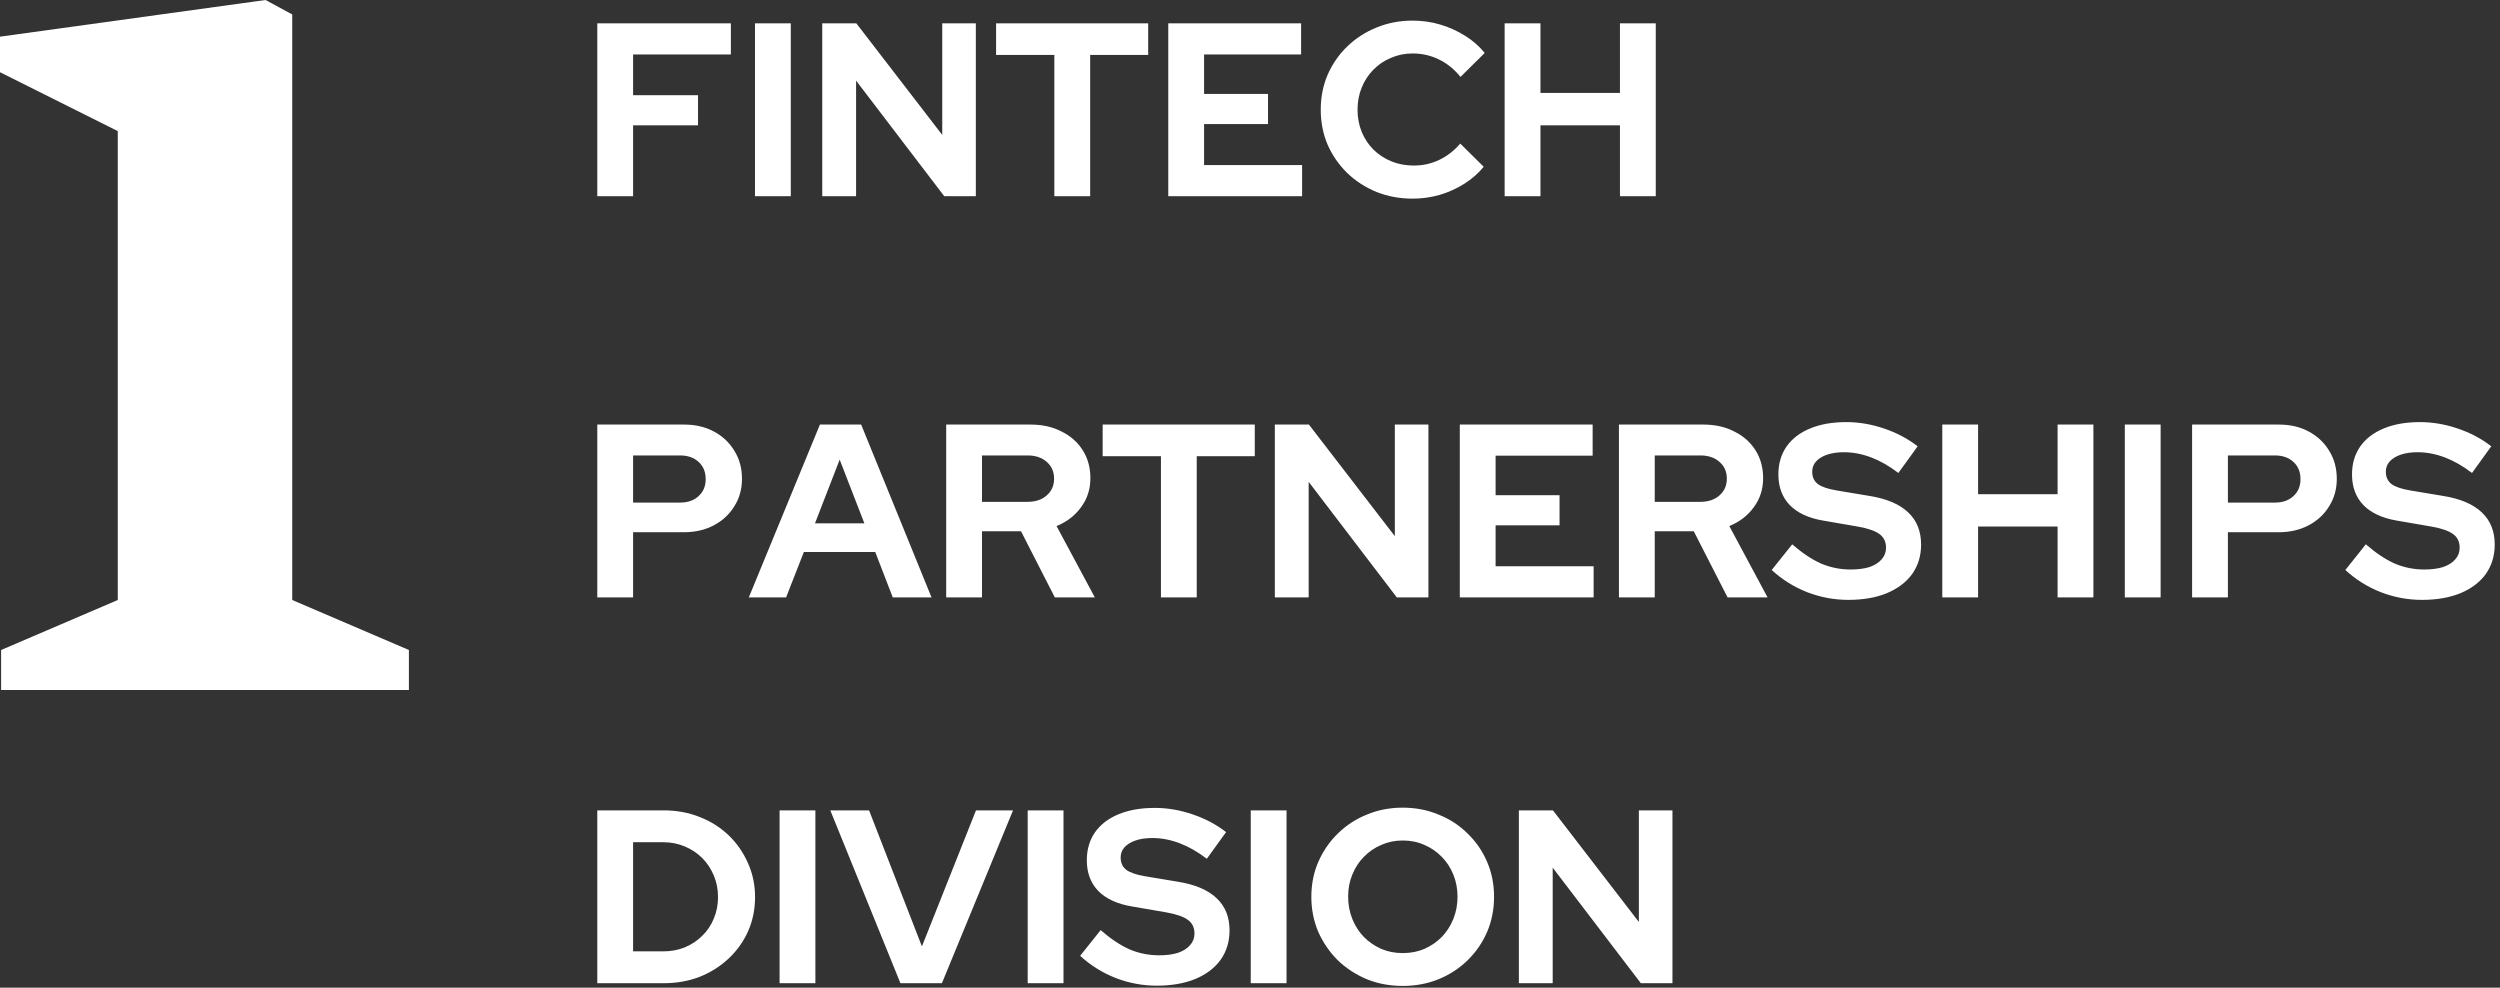
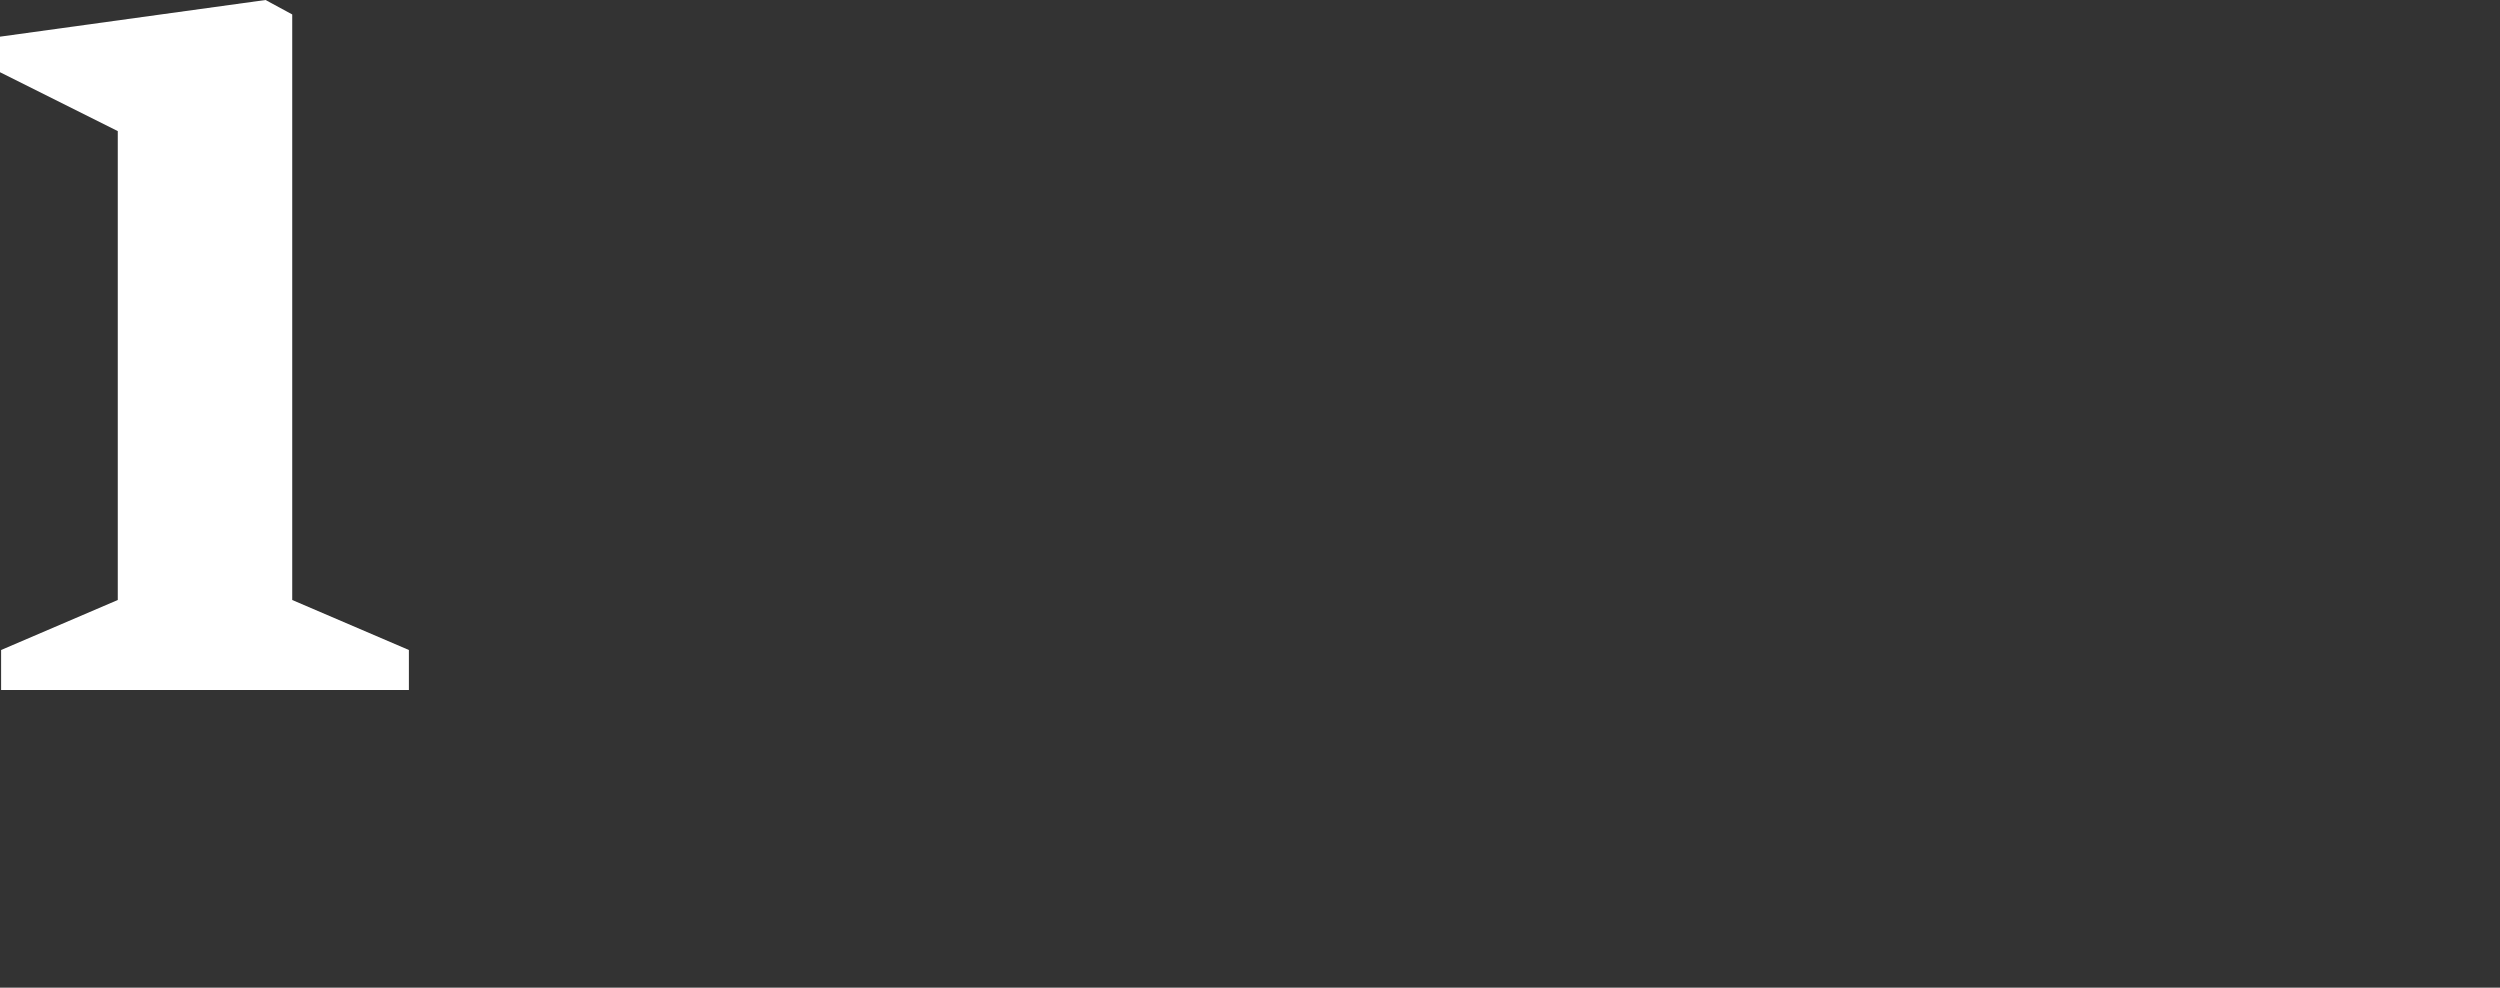
<svg xmlns="http://www.w3.org/2000/svg" width="100%" height="100%" viewBox="0 0 162 64" version="1.1" xml:space="preserve" style="fill-rule:evenodd;clip-rule:evenodd;stroke-linejoin:round;stroke-miterlimit:2;">
  <rect x="0" y="0" width="162" height="64" fill="#333333" stroke="none" />
  <g transform="matrix(1,0,0,1,-2.304,-24.288)">
    <path d="M21.24,63.168L21.24,25.224L19.512,24.288L2.304,26.664L2.304,28.968L9.936,32.784L9.936,63.168L2.376,66.408L2.376,69L28.8,69L28.8,66.408L21.24,63.168Z" style="fill:white;fill-rule:nonzero;" />
-     <path d="M41.008,37L41.008,25.8L49.664,25.8L49.664,27.816L43.328,27.816L43.328,30.456L47.536,30.456L47.536,32.408L43.328,32.408L43.328,37L41.008,37ZM51.227,37L51.227,25.8L53.547,25.8L53.547,37L51.227,37ZM55.586,37L55.586,25.8L57.794,25.8L63.362,33.032L63.362,25.8L65.538,25.8L65.538,37L63.49,37L57.778,29.512L57.778,37L55.586,37ZM70.626,37L70.626,27.848L66.851,27.848L66.851,25.8L76.707,25.8L76.707,27.848L72.947,27.848L72.947,37L70.626,37ZM78.008,37L78.008,25.8L86.616,25.8L86.616,27.816L80.328,27.816L80.328,30.376L84.472,30.376L84.472,32.328L80.328,32.328L80.328,34.984L86.68,34.984L86.68,37L78.008,37ZM93.841,37.16C93.009,37.16 92.23,37.016 91.504,36.728C90.779,36.429 90.144,36.019 89.601,35.496C89.067,34.973 88.646,34.365 88.337,33.672C88.038,32.968 87.888,32.211 87.888,31.4C87.888,30.579 88.038,29.821 88.337,29.128C88.646,28.424 89.073,27.811 89.617,27.288C90.161,26.765 90.79,26.36 91.504,26.072C92.23,25.773 93.009,25.624 93.841,25.624C94.459,25.624 95.057,25.709 95.632,25.88C96.209,26.051 96.742,26.291 97.233,26.6C97.734,26.909 98.161,27.283 98.513,27.72L96.945,29.272C96.539,28.771 96.07,28.392 95.537,28.136C95.014,27.88 94.449,27.752 93.841,27.752C93.339,27.752 92.87,27.848 92.433,28.04C91.995,28.221 91.617,28.477 91.297,28.808C90.977,29.128 90.726,29.512 90.545,29.96C90.363,30.397 90.272,30.877 90.272,31.4C90.272,31.912 90.363,32.392 90.545,32.84C90.726,33.277 90.982,33.661 91.313,33.992C91.643,34.312 92.027,34.563 92.465,34.744C92.912,34.925 93.398,35.016 93.921,35.016C94.507,35.016 95.057,34.893 95.569,34.648C96.081,34.403 96.534,34.051 96.929,33.592L98.449,35.096C98.097,35.523 97.675,35.891 97.185,36.2C96.694,36.509 96.161,36.749 95.585,36.92C95.019,37.08 94.438,37.16 93.841,37.16ZM99.805,37L99.805,25.8L102.125,25.8L102.125,30.312L107.277,30.312L107.277,25.8L109.597,25.8L109.597,37L107.277,37L107.277,32.408L102.125,32.408L102.125,37L99.805,37ZM41.008,63L41.008,51.8L46.624,51.8C47.36,51.8 48.005,51.949 48.56,52.248C49.125,52.547 49.568,52.963 49.888,53.496C50.219,54.019 50.384,54.627 50.384,55.32C50.384,55.981 50.219,56.573 49.888,57.096C49.568,57.619 49.125,58.029 48.56,58.328C47.995,58.627 47.349,58.776 46.624,58.776L43.328,58.776L43.328,63L41.008,63ZM43.328,56.856L46.368,56.856C46.869,56.856 47.269,56.717 47.568,56.44C47.877,56.163 48.032,55.795 48.032,55.336C48.032,54.867 47.877,54.493 47.568,54.216C47.269,53.939 46.869,53.8 46.368,53.8L43.328,53.8L43.328,56.856ZM50.827,63L55.435,51.8L58.107,51.8L62.667,63L60.155,63L59.019,60.056L54.395,60.056L53.243,63L50.827,63ZM55.115,58.2L58.315,58.2L56.715,54.072L55.115,58.2ZM63.617,63L63.617,51.8L69.089,51.8C69.847,51.8 70.513,51.949 71.089,52.248C71.676,52.536 72.135,52.941 72.465,53.464C72.796,53.987 72.961,54.589 72.961,55.272C72.961,55.987 72.759,56.616 72.353,57.16C71.959,57.704 71.431,58.109 70.769,58.376L73.249,63L70.657,63L68.465,58.712L65.937,58.712L65.937,63L63.617,63ZM65.937,56.808L68.881,56.808C69.404,56.808 69.82,56.669 70.129,56.392C70.449,56.115 70.609,55.752 70.609,55.304C70.609,54.856 70.449,54.493 70.129,54.216C69.82,53.939 69.404,53.8 68.881,53.8L65.937,53.8L65.937,56.808ZM77.533,63L77.533,53.848L73.757,53.848L73.757,51.8L83.613,51.8L83.613,53.848L79.853,53.848L79.853,63L77.533,63ZM84.914,63L84.914,51.8L87.122,51.8L92.69,59.032L92.69,51.8L94.866,51.8L94.866,63L92.818,63L87.106,55.512L87.106,63L84.914,63ZM96.899,63L96.899,51.8L105.507,51.8L105.507,53.816L99.219,53.816L99.219,56.376L103.363,56.376L103.363,58.328L99.219,58.328L99.219,60.984L105.571,60.984L105.571,63L96.899,63ZM107.211,63L107.211,51.8L112.683,51.8C113.44,51.8 114.107,51.949 114.683,52.248C115.27,52.536 115.728,52.941 116.059,53.464C116.39,53.987 116.555,54.589 116.555,55.272C116.555,55.987 116.352,56.616 115.947,57.16C115.552,57.704 115.024,58.109 114.363,58.376L116.843,63L114.251,63L112.059,58.712L109.531,58.712L109.531,63L107.211,63ZM109.531,56.808L112.475,56.808C112.998,56.808 113.414,56.669 113.723,56.392C114.043,56.115 114.203,55.752 114.203,55.304C114.203,54.856 114.043,54.493 113.723,54.216C113.414,53.939 112.998,53.8 112.475,53.8L109.531,53.8L109.531,56.808ZM122.071,63.16C121.164,63.16 120.279,62.995 119.414,62.664C118.55,62.323 117.782,61.843 117.111,61.224L118.439,59.56C119.089,60.125 119.713,60.541 120.311,60.808C120.919,61.064 121.559,61.192 122.231,61.192C122.7,61.192 123.105,61.139 123.447,61.032C123.788,60.915 124.049,60.749 124.231,60.536C124.423,60.323 124.519,60.072 124.519,59.784C124.519,59.4 124.38,59.107 124.103,58.904C123.825,58.691 123.351,58.525 122.679,58.408L120.455,58.024C119.505,57.864 118.78,57.528 118.279,57.016C117.788,56.504 117.543,55.843 117.543,55.032C117.543,54.339 117.719,53.736 118.071,53.224C118.433,52.712 118.94,52.323 119.591,52.056C120.252,51.779 121.036,51.64 121.943,51.64C122.764,51.64 123.58,51.779 124.391,52.056C125.212,52.333 125.937,52.717 126.567,53.208L125.319,54.936C124.145,54.04 122.967,53.592 121.783,53.592C121.367,53.592 121.004,53.645 120.695,53.752C120.385,53.859 120.145,54.008 119.975,54.2C119.815,54.381 119.735,54.6 119.735,54.856C119.735,55.197 119.857,55.464 120.103,55.656C120.348,55.837 120.759,55.976 121.335,56.072L123.447,56.424C124.567,56.605 125.404,56.963 125.959,57.496C126.513,58.019 126.791,58.712 126.791,59.576C126.791,60.301 126.599,60.936 126.215,61.48C125.831,62.013 125.281,62.429 124.567,62.728C123.863,63.016 123.031,63.16 122.071,63.16ZM128.164,63L128.164,51.8L130.484,51.8L130.484,56.312L135.636,56.312L135.636,51.8L137.956,51.8L137.956,63L135.636,63L135.636,58.408L130.484,58.408L130.484,63L128.164,63ZM139.992,63L139.992,51.8L142.312,51.8L142.312,63L139.992,63ZM144.352,63L144.352,51.8L149.968,51.8C150.704,51.8 151.349,51.949 151.904,52.248C152.469,52.547 152.912,52.963 153.232,53.496C153.562,54.019 153.728,54.627 153.728,55.32C153.728,55.981 153.562,56.573 153.232,57.096C152.912,57.619 152.469,58.029 151.904,58.328C151.338,58.627 150.693,58.776 149.968,58.776L146.672,58.776L146.672,63L144.352,63ZM146.672,56.856L149.712,56.856C150.213,56.856 150.613,56.717 150.912,56.44C151.221,56.163 151.376,55.795 151.376,55.336C151.376,54.867 151.221,54.493 150.912,54.216C150.613,53.939 150.213,53.8 149.712,53.8L146.672,53.8L146.672,56.856ZM159.242,63.16C158.336,63.16 157.45,62.995 156.586,62.664C155.722,62.323 154.954,61.843 154.282,61.224L155.61,59.56C156.261,60.125 156.885,60.541 157.482,60.808C158.09,61.064 158.73,61.192 159.402,61.192C159.872,61.192 160.277,61.139 160.618,61.032C160.96,60.915 161.221,60.749 161.402,60.536C161.594,60.323 161.69,60.072 161.69,59.784C161.69,59.4 161.552,59.107 161.274,58.904C160.997,58.691 160.522,58.525 159.85,58.408L157.626,58.024C156.677,57.864 155.952,57.528 155.45,57.016C154.96,56.504 154.714,55.843 154.714,55.032C154.714,54.339 154.89,53.736 155.242,53.224C155.605,52.712 156.112,52.323 156.762,52.056C157.424,51.779 158.208,51.64 159.114,51.64C159.936,51.64 160.752,51.779 161.562,52.056C162.384,52.333 163.109,52.717 163.738,53.208L162.49,54.936C161.317,54.04 160.138,53.592 158.954,53.592C158.538,53.592 158.176,53.645 157.866,53.752C157.557,53.859 157.317,54.008 157.146,54.2C156.986,54.381 156.906,54.6 156.906,54.856C156.906,55.197 157.029,55.464 157.274,55.656C157.52,55.837 157.93,55.976 158.506,56.072L160.618,56.424C161.738,56.605 162.576,56.963 163.13,57.496C163.685,58.019 163.962,58.712 163.962,59.576C163.962,60.301 163.77,60.936 163.386,61.48C163.002,62.013 162.453,62.429 161.738,62.728C161.034,63.016 160.202,63.16 159.242,63.16ZM43.328,85.936L45.28,85.936C45.781,85.936 46.245,85.851 46.672,85.68C47.109,85.499 47.488,85.248 47.808,84.928C48.139,84.608 48.389,84.235 48.56,83.808C48.741,83.381 48.832,82.917 48.832,82.416C48.832,81.915 48.741,81.451 48.56,81.024C48.379,80.587 48.128,80.208 47.808,79.888C47.488,79.568 47.109,79.317 46.672,79.136C46.245,78.955 45.781,78.864 45.28,78.864L43.328,78.864L43.328,85.936ZM41.008,88L41.008,76.8L45.312,76.8C46.155,76.8 46.933,76.944 47.648,77.232C48.363,77.509 48.987,77.904 49.52,78.416C50.053,78.928 50.469,79.525 50.768,80.208C51.077,80.891 51.232,81.627 51.232,82.416C51.232,83.205 51.083,83.941 50.784,84.624C50.485,85.296 50.064,85.888 49.52,86.4C48.987,86.901 48.363,87.296 47.648,87.584C46.933,87.861 46.155,88 45.312,88L41.008,88ZM52.821,88L52.821,76.8L55.141,76.8L55.141,88L52.821,88ZM60.652,88L56.108,76.8L58.62,76.8L62.044,85.616L65.548,76.8L67.948,76.8L63.34,88L60.652,88ZM68.899,88L68.899,76.8L71.219,76.8L71.219,88L68.899,88ZM77.258,88.16C76.351,88.16 75.466,87.995 74.602,87.664C73.738,87.323 72.97,86.843 72.298,86.224L73.626,84.56C74.277,85.125 74.901,85.541 75.498,85.808C76.106,86.064 76.746,86.192 77.418,86.192C77.887,86.192 78.293,86.139 78.634,86.032C78.975,85.915 79.237,85.749 79.418,85.536C79.61,85.323 79.706,85.072 79.706,84.784C79.706,84.4 79.567,84.107 79.29,83.904C79.013,83.691 78.538,83.525 77.866,83.408L75.642,83.024C74.693,82.864 73.967,82.528 73.466,82.016C72.975,81.504 72.73,80.843 72.73,80.032C72.73,79.339 72.906,78.736 73.258,78.224C73.621,77.712 74.127,77.323 74.778,77.056C75.439,76.779 76.223,76.64 77.13,76.64C77.951,76.64 78.767,76.779 79.578,77.056C80.399,77.333 81.125,77.717 81.754,78.208L80.506,79.936C79.333,79.04 78.154,78.592 76.97,78.592C76.554,78.592 76.191,78.645 75.882,78.752C75.573,78.859 75.333,79.008 75.162,79.2C75.002,79.381 74.922,79.6 74.922,79.856C74.922,80.197 75.045,80.464 75.29,80.656C75.535,80.837 75.946,80.976 76.522,81.072L78.634,81.424C79.754,81.605 80.591,81.963 81.146,82.496C81.701,83.019 81.978,83.712 81.978,84.576C81.978,85.301 81.786,85.936 81.402,86.48C81.018,87.013 80.469,87.429 79.754,87.728C79.05,88.016 78.218,88.16 77.258,88.16ZM83.352,88L83.352,76.8L85.672,76.8L85.672,88L83.352,88ZM93.199,88.176C92.367,88.176 91.594,88.032 90.879,87.744C90.165,87.445 89.535,87.035 88.991,86.512C88.458,85.979 88.037,85.365 87.727,84.672C87.429,83.968 87.279,83.211 87.279,82.4C87.279,81.589 87.429,80.837 87.727,80.144C88.037,79.44 88.458,78.827 88.991,78.304C89.535,77.771 90.165,77.36 90.879,77.072C91.594,76.773 92.367,76.624 93.199,76.624C94.031,76.624 94.805,76.773 95.519,77.072C96.245,77.36 96.874,77.771 97.407,78.304C97.951,78.827 98.373,79.44 98.671,80.144C98.97,80.837 99.119,81.589 99.119,82.4C99.119,83.211 98.97,83.968 98.671,84.672C98.373,85.365 97.951,85.979 97.407,86.512C96.874,87.035 96.245,87.445 95.519,87.744C94.805,88.032 94.031,88.176 93.199,88.176ZM93.199,86.048C93.711,86.048 94.181,85.957 94.607,85.776C95.034,85.584 95.407,85.328 95.727,85.008C96.047,84.677 96.298,84.288 96.479,83.84C96.661,83.392 96.751,82.912 96.751,82.4C96.751,81.877 96.661,81.397 96.479,80.96C96.298,80.512 96.047,80.128 95.727,79.808C95.407,79.477 95.034,79.221 94.607,79.04C94.181,78.848 93.711,78.752 93.199,78.752C92.698,78.752 92.234,78.848 91.807,79.04C91.381,79.221 91.007,79.477 90.687,79.808C90.367,80.128 90.117,80.512 89.935,80.96C89.754,81.397 89.663,81.872 89.663,82.384C89.663,82.907 89.754,83.392 89.935,83.84C90.117,84.288 90.367,84.677 90.687,85.008C91.007,85.328 91.381,85.584 91.807,85.776C92.234,85.957 92.698,86.048 93.199,86.048ZM100.727,88L100.727,76.8L102.935,76.8L108.503,84.032L108.503,76.8L110.679,76.8L110.679,88L108.631,88L102.919,80.512L102.919,88L100.727,88Z" style="fill:white;fill-rule:nonzero;" />
  </g>
</svg>